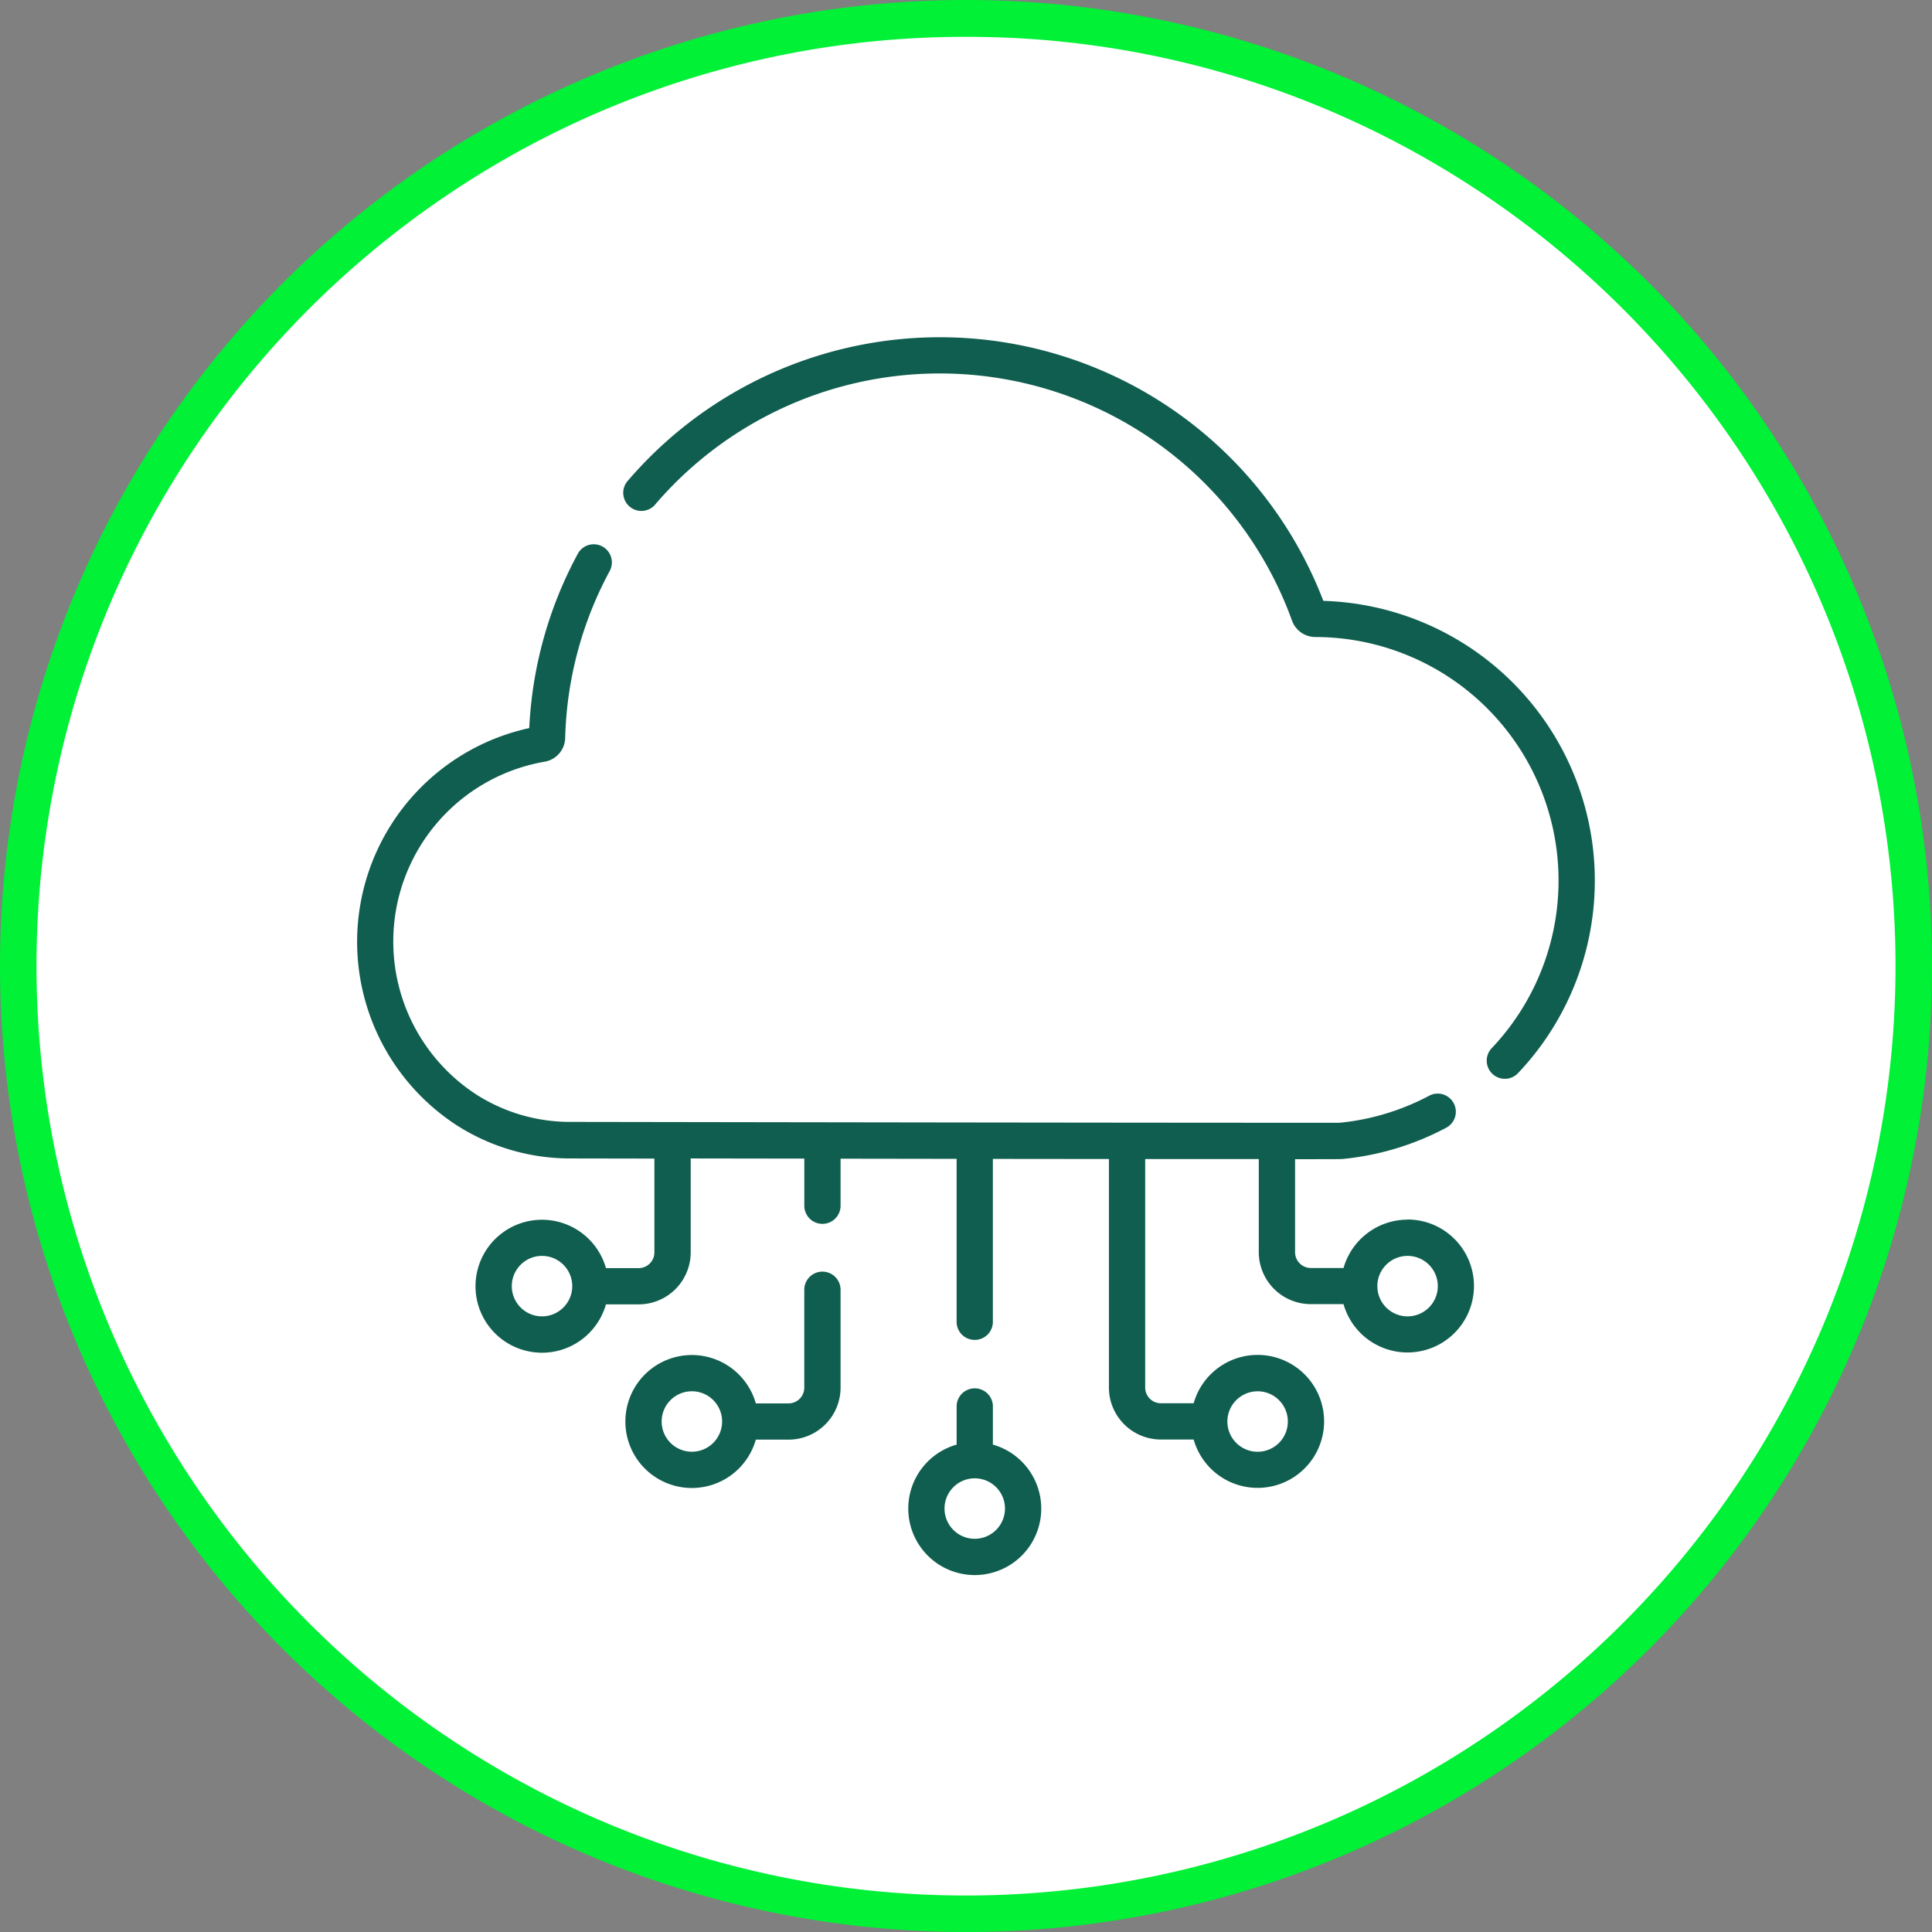
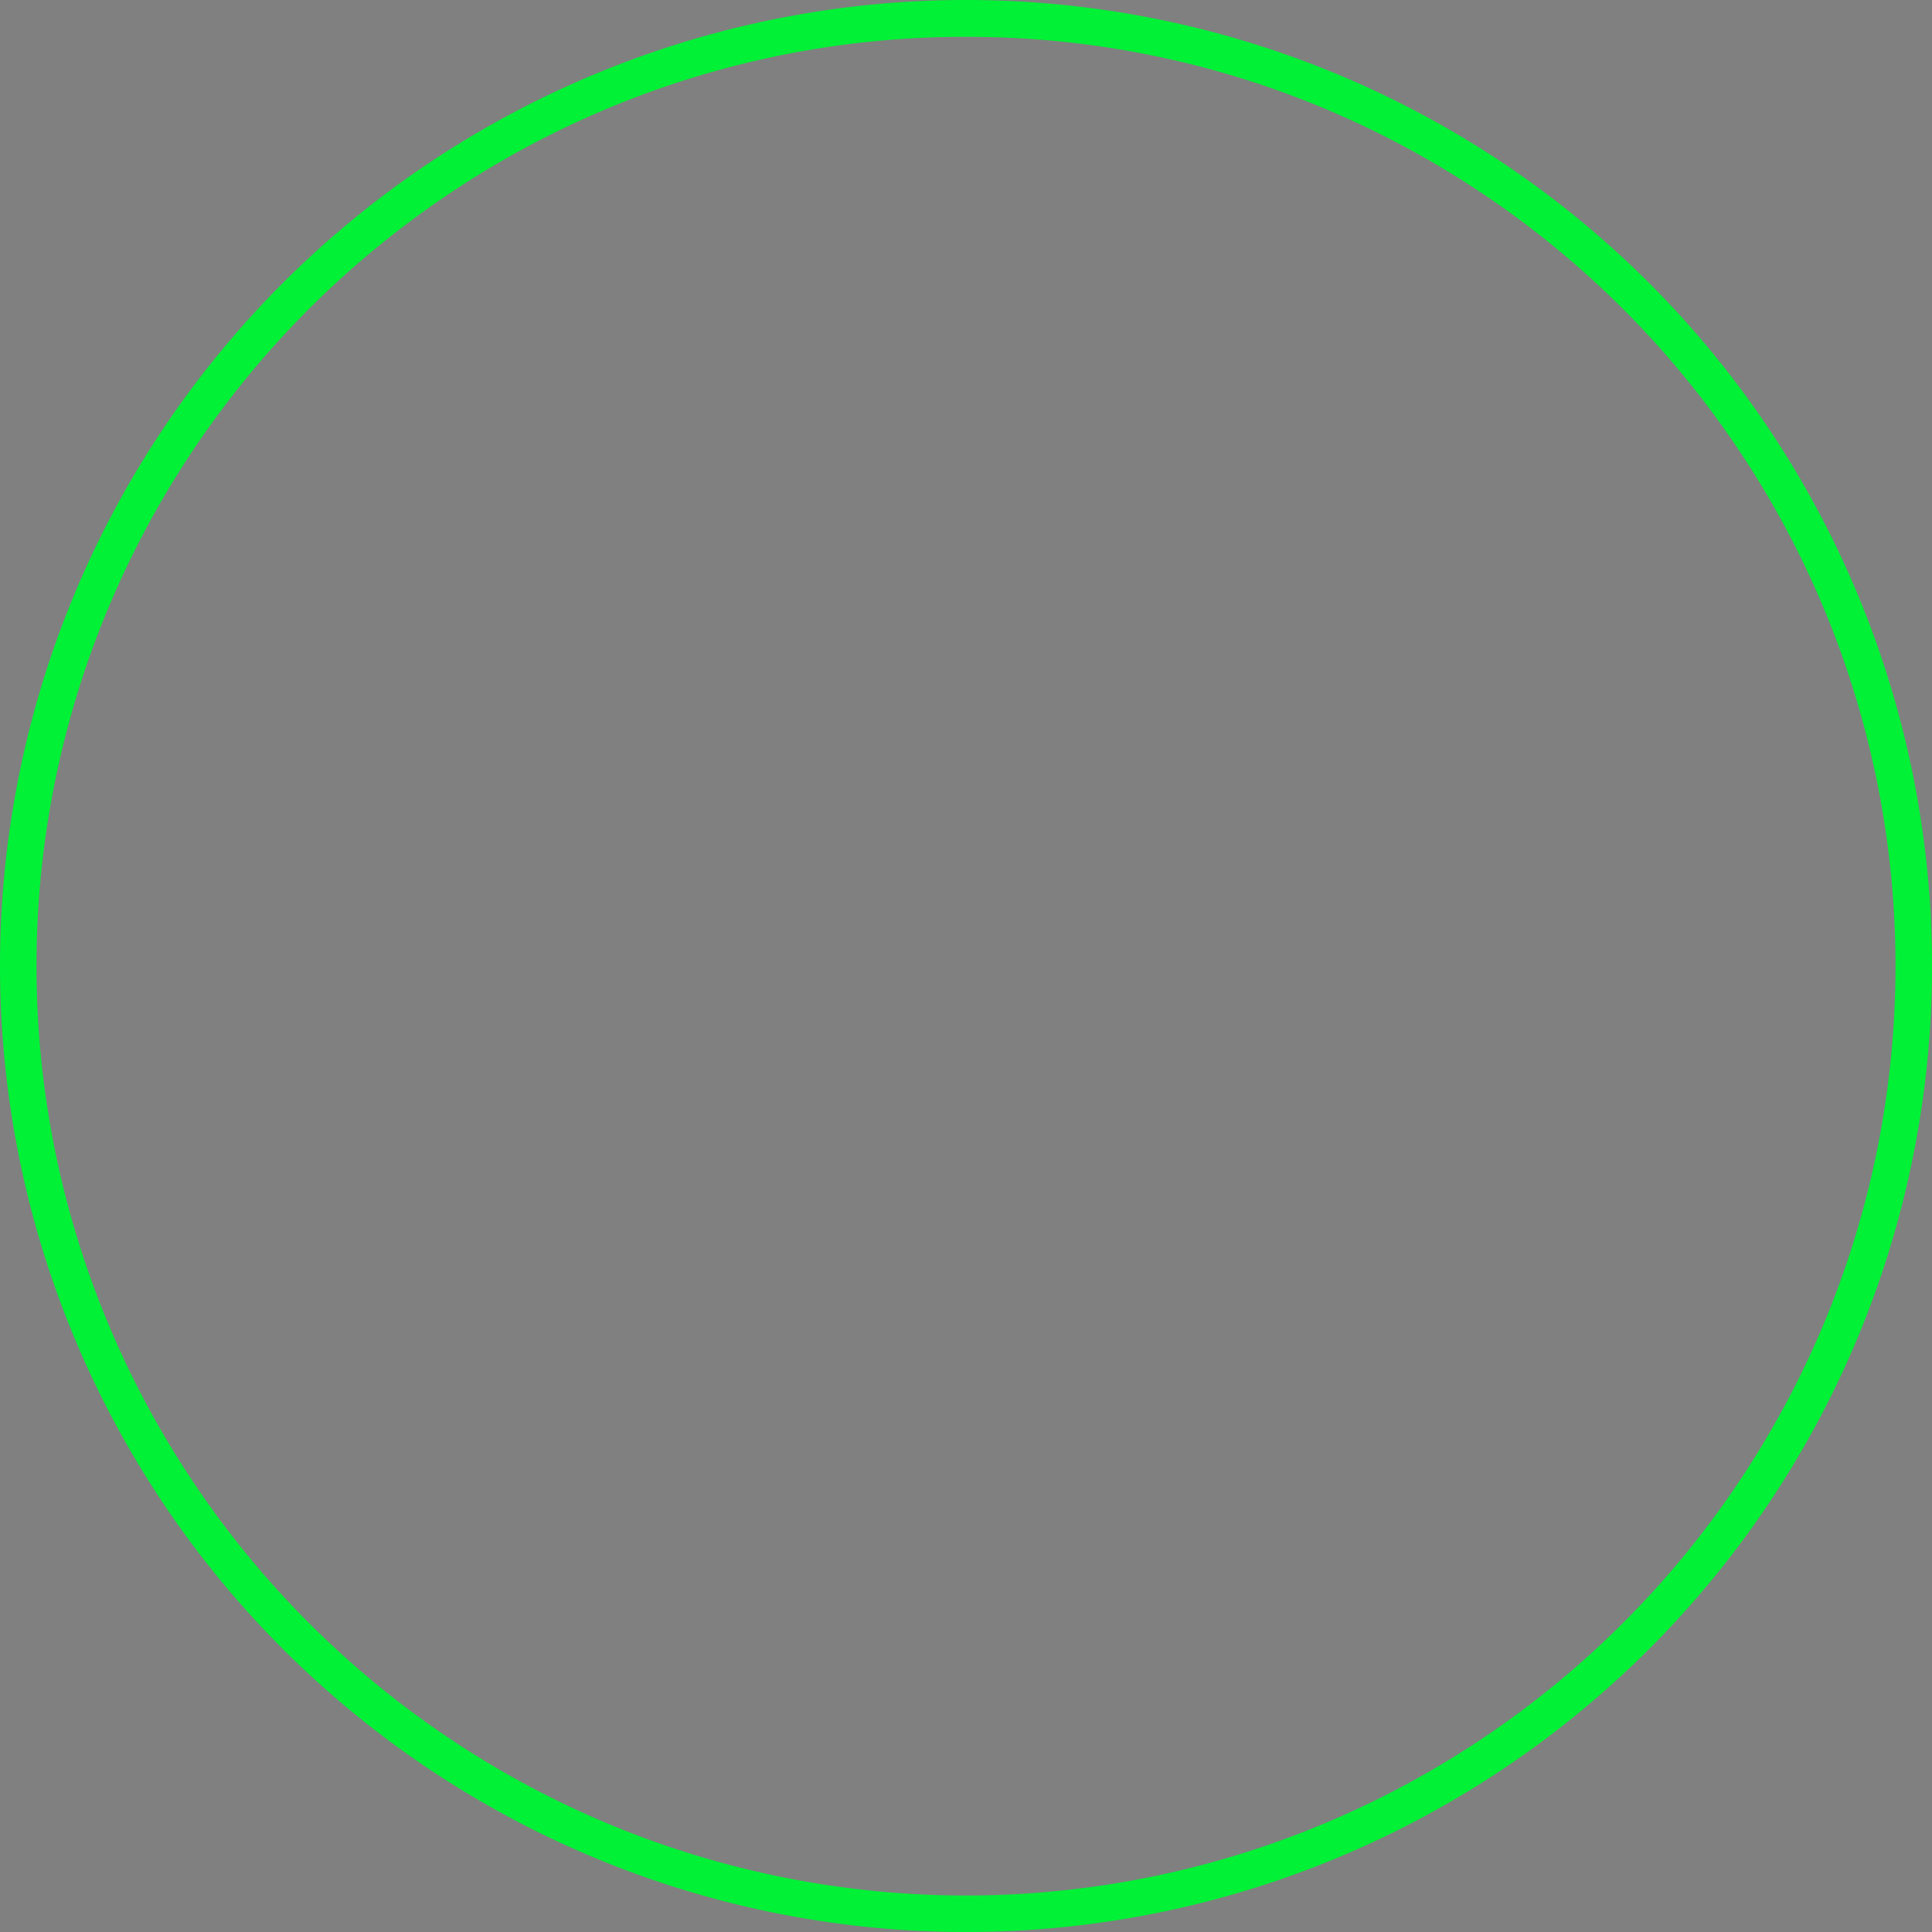
<svg xmlns="http://www.w3.org/2000/svg" width="81.163" height="81.163" viewBox="0 0 81.163 81.163">
  <rect x="0" y="0" width="81.163" height="81.163" fill="#808080" stroke="none" />
  <g id="icon-nuvem" transform="translate(-1409 -259.833)">
    <g id="pessoa-juridica" transform="translate(934.352 -434.815)">
      <g id="Caminho_2910" data-name="Caminho 2910" transform="translate(474.648 694.648)">
-         <path id="Caminho_2819" data-name="Caminho 2819" d="M41.275,81.05a39.584,39.584,0,0,1-22.238-6.793,39.894,39.894,0,0,1-14.412-17.5,39.722,39.722,0,0,1,3.667-37.72,39.894,39.894,0,0,1,17.5-14.412,39.721,39.721,0,0,1,37.72,3.667,39.9,39.9,0,0,1,14.412,17.5,39.72,39.72,0,0,1-3.667,37.72,39.9,39.9,0,0,1-17.5,14.412A39.532,39.532,0,0,1,41.275,81.05Z" transform="translate(-0.693 -0.693)" fill="#fff" />
        <path id="Caminho_2820" data-name="Caminho 2820" d="M40.582,1.548A38.844,38.844,0,0,0,18.759,8.213,39.152,39.152,0,0,0,4.615,25.388,38.981,38.981,0,0,0,8.213,62.4,39.15,39.15,0,0,0,25.388,76.548,38.981,38.981,0,0,0,62.4,72.95,39.15,39.15,0,0,0,76.548,55.775a38.981,38.981,0,0,0-3.6-37.016A39.152,39.152,0,0,0,55.775,4.615,38.787,38.787,0,0,0,40.582,1.548m0-1.548A40.582,40.582,0,1,1,0,40.582,40.582,40.582,0,0,1,40.582,0Z" fill="#00f136" />
      </g>
    </g>
    <g id="cloud-service" transform="translate(1424 274)">
-       <path id="Caminho_2844" data-name="Caminho 2844" d="M139.757,11.077a17.258,17.258,0,0,0-29.2-5.069A.762.762,0,1,0,111.711,7a15.735,15.735,0,0,1,26.731,4.91,1.043,1.043,0,0,0,.98.684h0a10.232,10.232,0,0,1,7.417,17.263.762.762,0,1,0,1.107,1.047,11.756,11.756,0,0,0-8.19-19.829Z" transform="translate(-99.163)" fill="#105e4f" />
-       <path id="Caminho_2845" data-name="Caminho 2845" d="M231.555,436.892v-1.63a.762.762,0,0,0-1.523,0v1.63a2.793,2.793,0,1,0,1.523,0Zm-.762,3.956a1.27,1.27,0,1,1,1.27-1.27A1.271,1.271,0,0,1,230.793,440.848Z" transform="translate(-204.844 -390.371)" fill="#105e4f" />
-       <path id="Caminho_2846" data-name="Caminho 2846" d="M119.277,386.5a.762.762,0,0,0-.762.762v4.113a.661.661,0,0,1-.66.66h-1.376a2.793,2.793,0,1,0,0,1.523h1.376a2.186,2.186,0,0,0,2.184-2.184v-4.113A.762.762,0,0,0,119.277,386.5Zm-5.484,7.566a1.27,1.27,0,1,1,1.27-1.27A1.271,1.271,0,0,1,113.793,394.066Z" transform="translate(-99.727 -347.246)" fill="#105e4f" />
-       <path id="Caminho_2847" data-name="Caminho 2847" d="M44.129,113.771a2.8,2.8,0,0,0-2.687,2.031H40.066a.661.661,0,0,1-.66-.66v-3.911c1.234,0,1.95,0,1.994-.008a11.62,11.62,0,0,0,4.33-1.3.762.762,0,1,0-.711-1.347,10.106,10.106,0,0,1-3.742,1.125c-.17,0-1.125,0-2.632,0h0c-6.045,0-20.96-.022-29.64-.036a7.314,7.314,0,0,1-3.968-1.133,7.666,7.666,0,0,1,2.849-14,1.037,1.037,0,0,0,.857-.993A15.6,15.6,0,0,1,10.625,86.5a.762.762,0,0,0-1.34-.724,17.088,17.088,0,0,0-2.051,7.345,9.19,9.19,0,0,0-3.025,16.7A8.834,8.834,0,0,0,9,111.2l3.491.006v3.941a.661.661,0,0,1-.66.66H10.456a2.793,2.793,0,1,0,0,1.523h1.376a2.186,2.186,0,0,0,2.184-2.184V111.2l4.773.007v1.951a.762.762,0,1,0,1.523,0v-1.948l4.875.007v6.817a.762.762,0,1,0,1.523,0v-6.815l4.875.005v9.6a2.186,2.186,0,0,0,2.184,2.184h1.376a2.793,2.793,0,1,0,0-1.523H33.769a.661.661,0,0,1-.66-.66v-9.6l4.772,0h0v3.911a2.186,2.186,0,0,0,2.184,2.184h1.376a2.793,2.793,0,1,0,2.687-3.555ZM7.77,117.834a1.27,1.27,0,1,1,1.27-1.27A1.271,1.271,0,0,1,7.77,117.834Zm30.062,3.148a1.27,1.27,0,1,1-1.27,1.27A1.271,1.271,0,0,1,37.832,120.982Zm6.3-3.148a1.27,1.27,0,1,1,1.27-1.27A1.271,1.271,0,0,1,44.129,117.834Z" transform="translate(0 -76.701)" fill="#105e4f" />
-     </g>
+       </g>
  </g>
</svg>